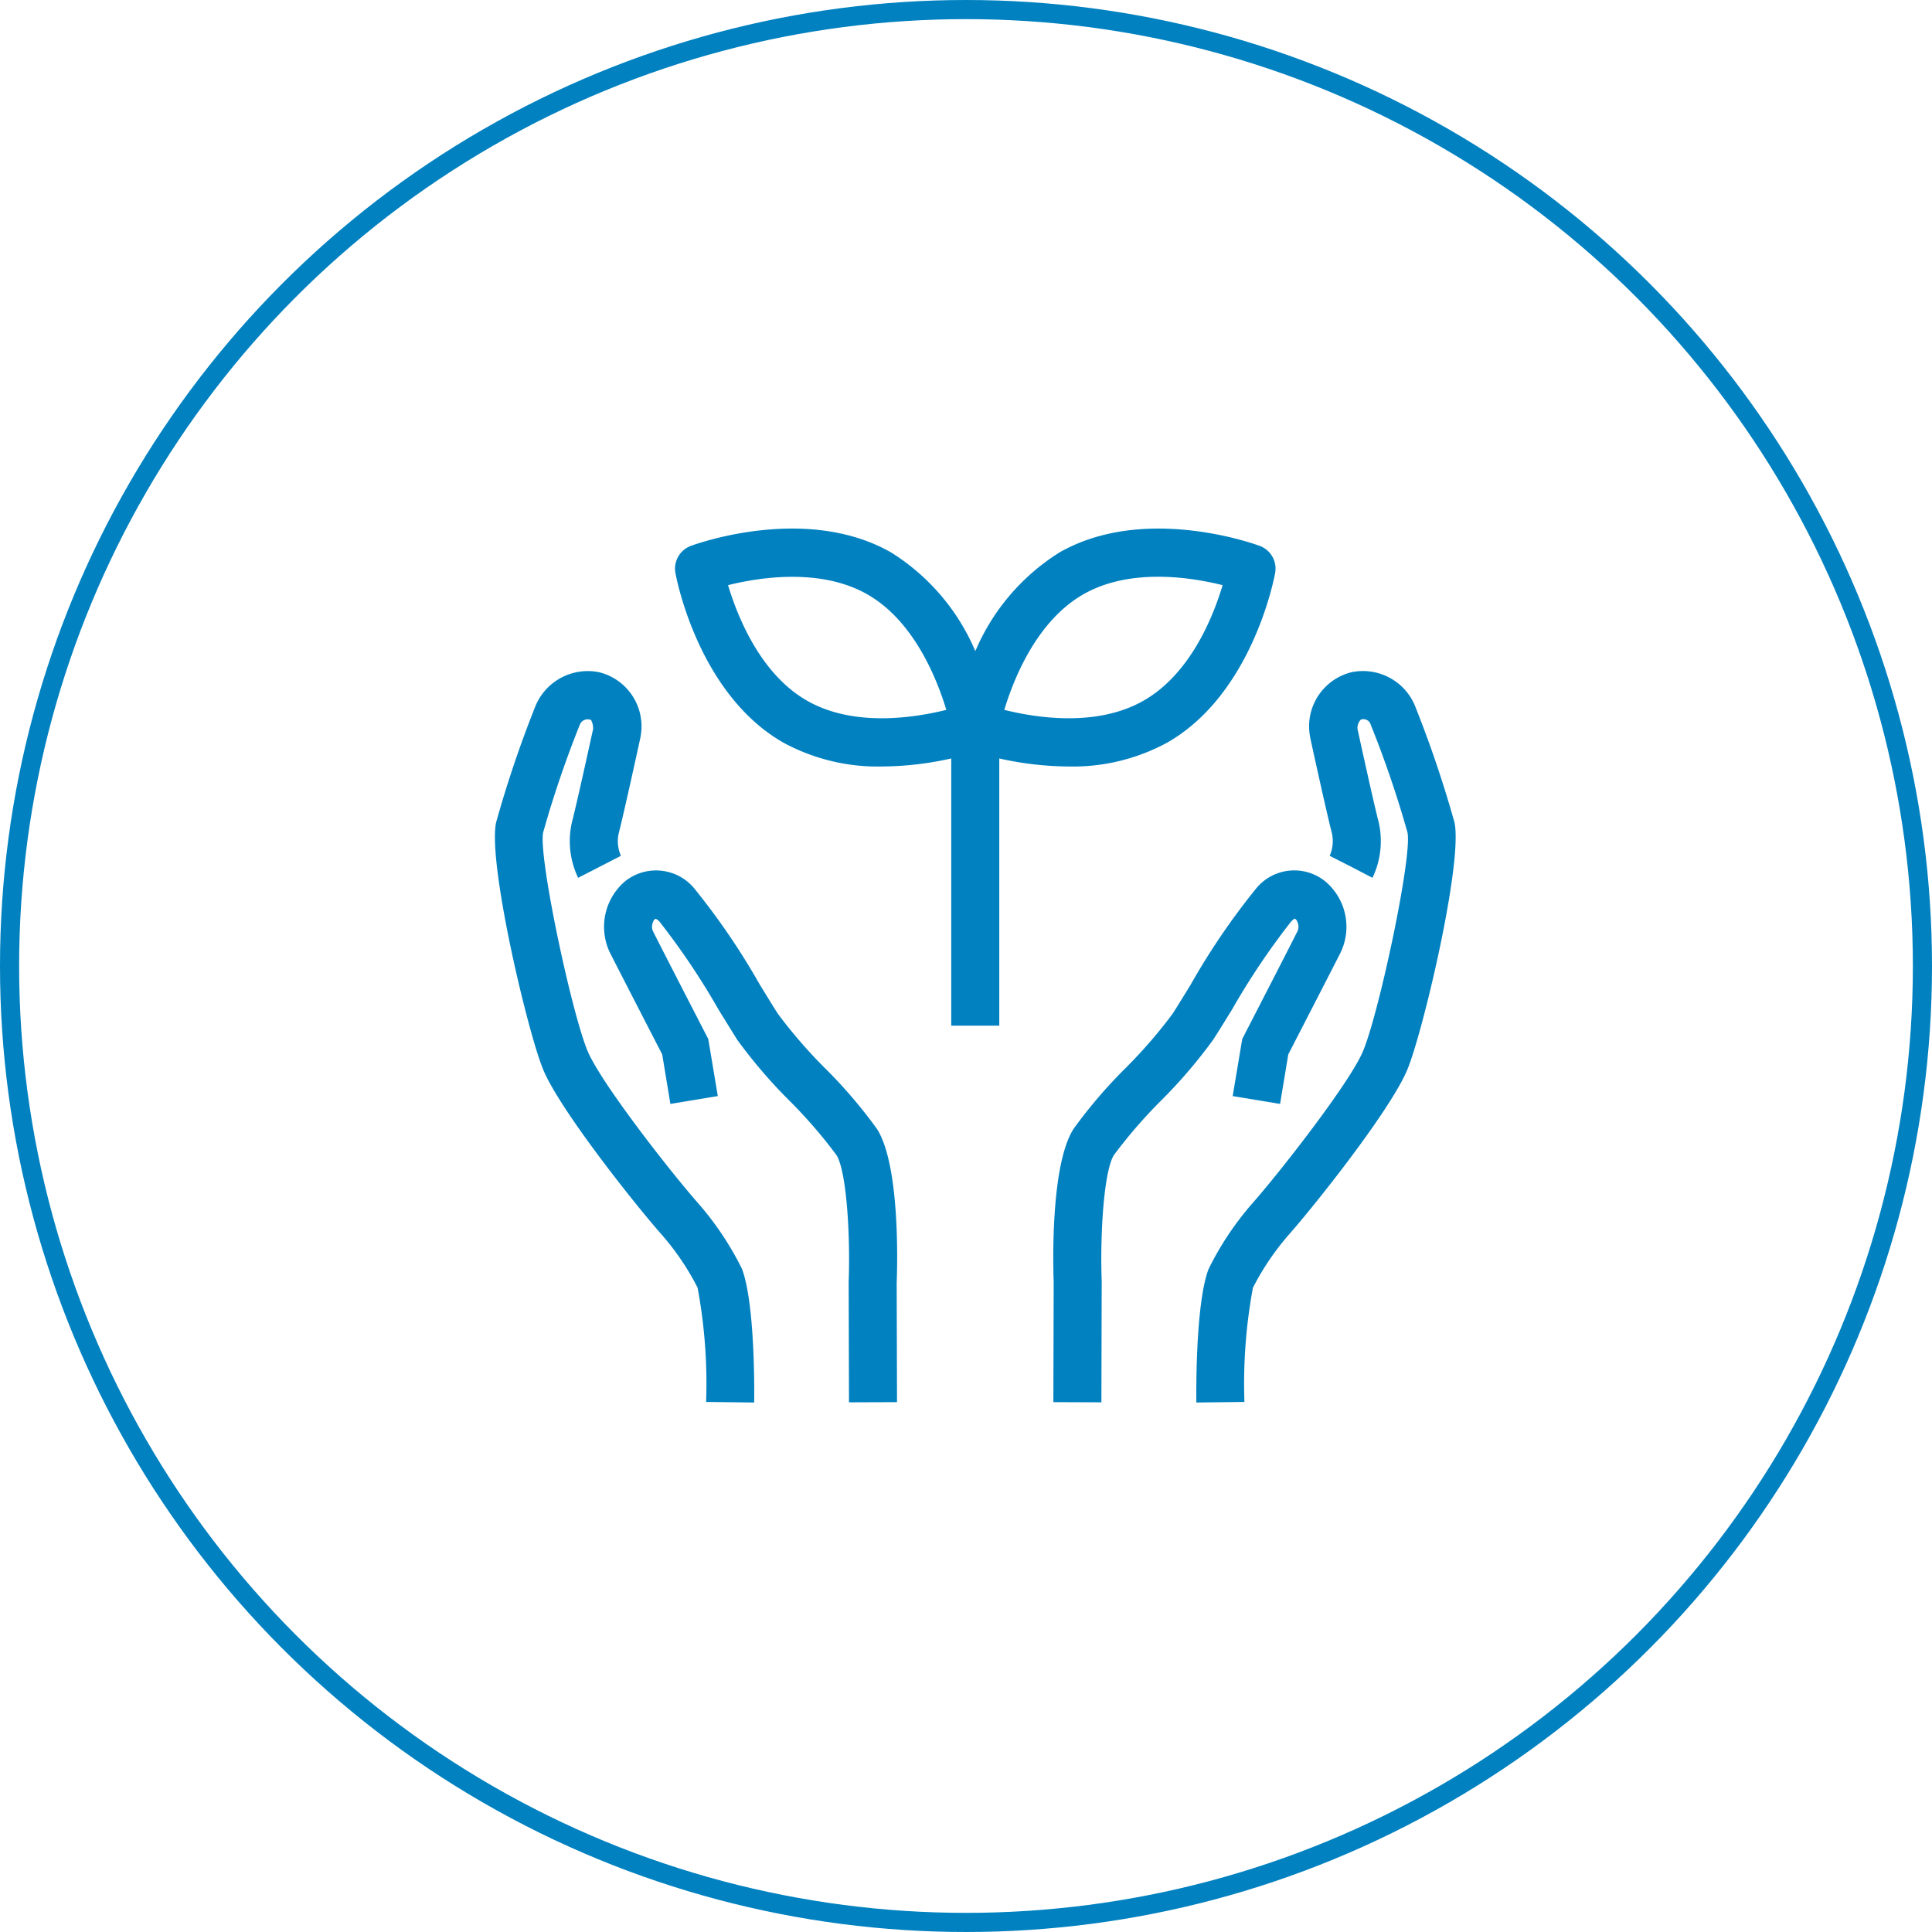
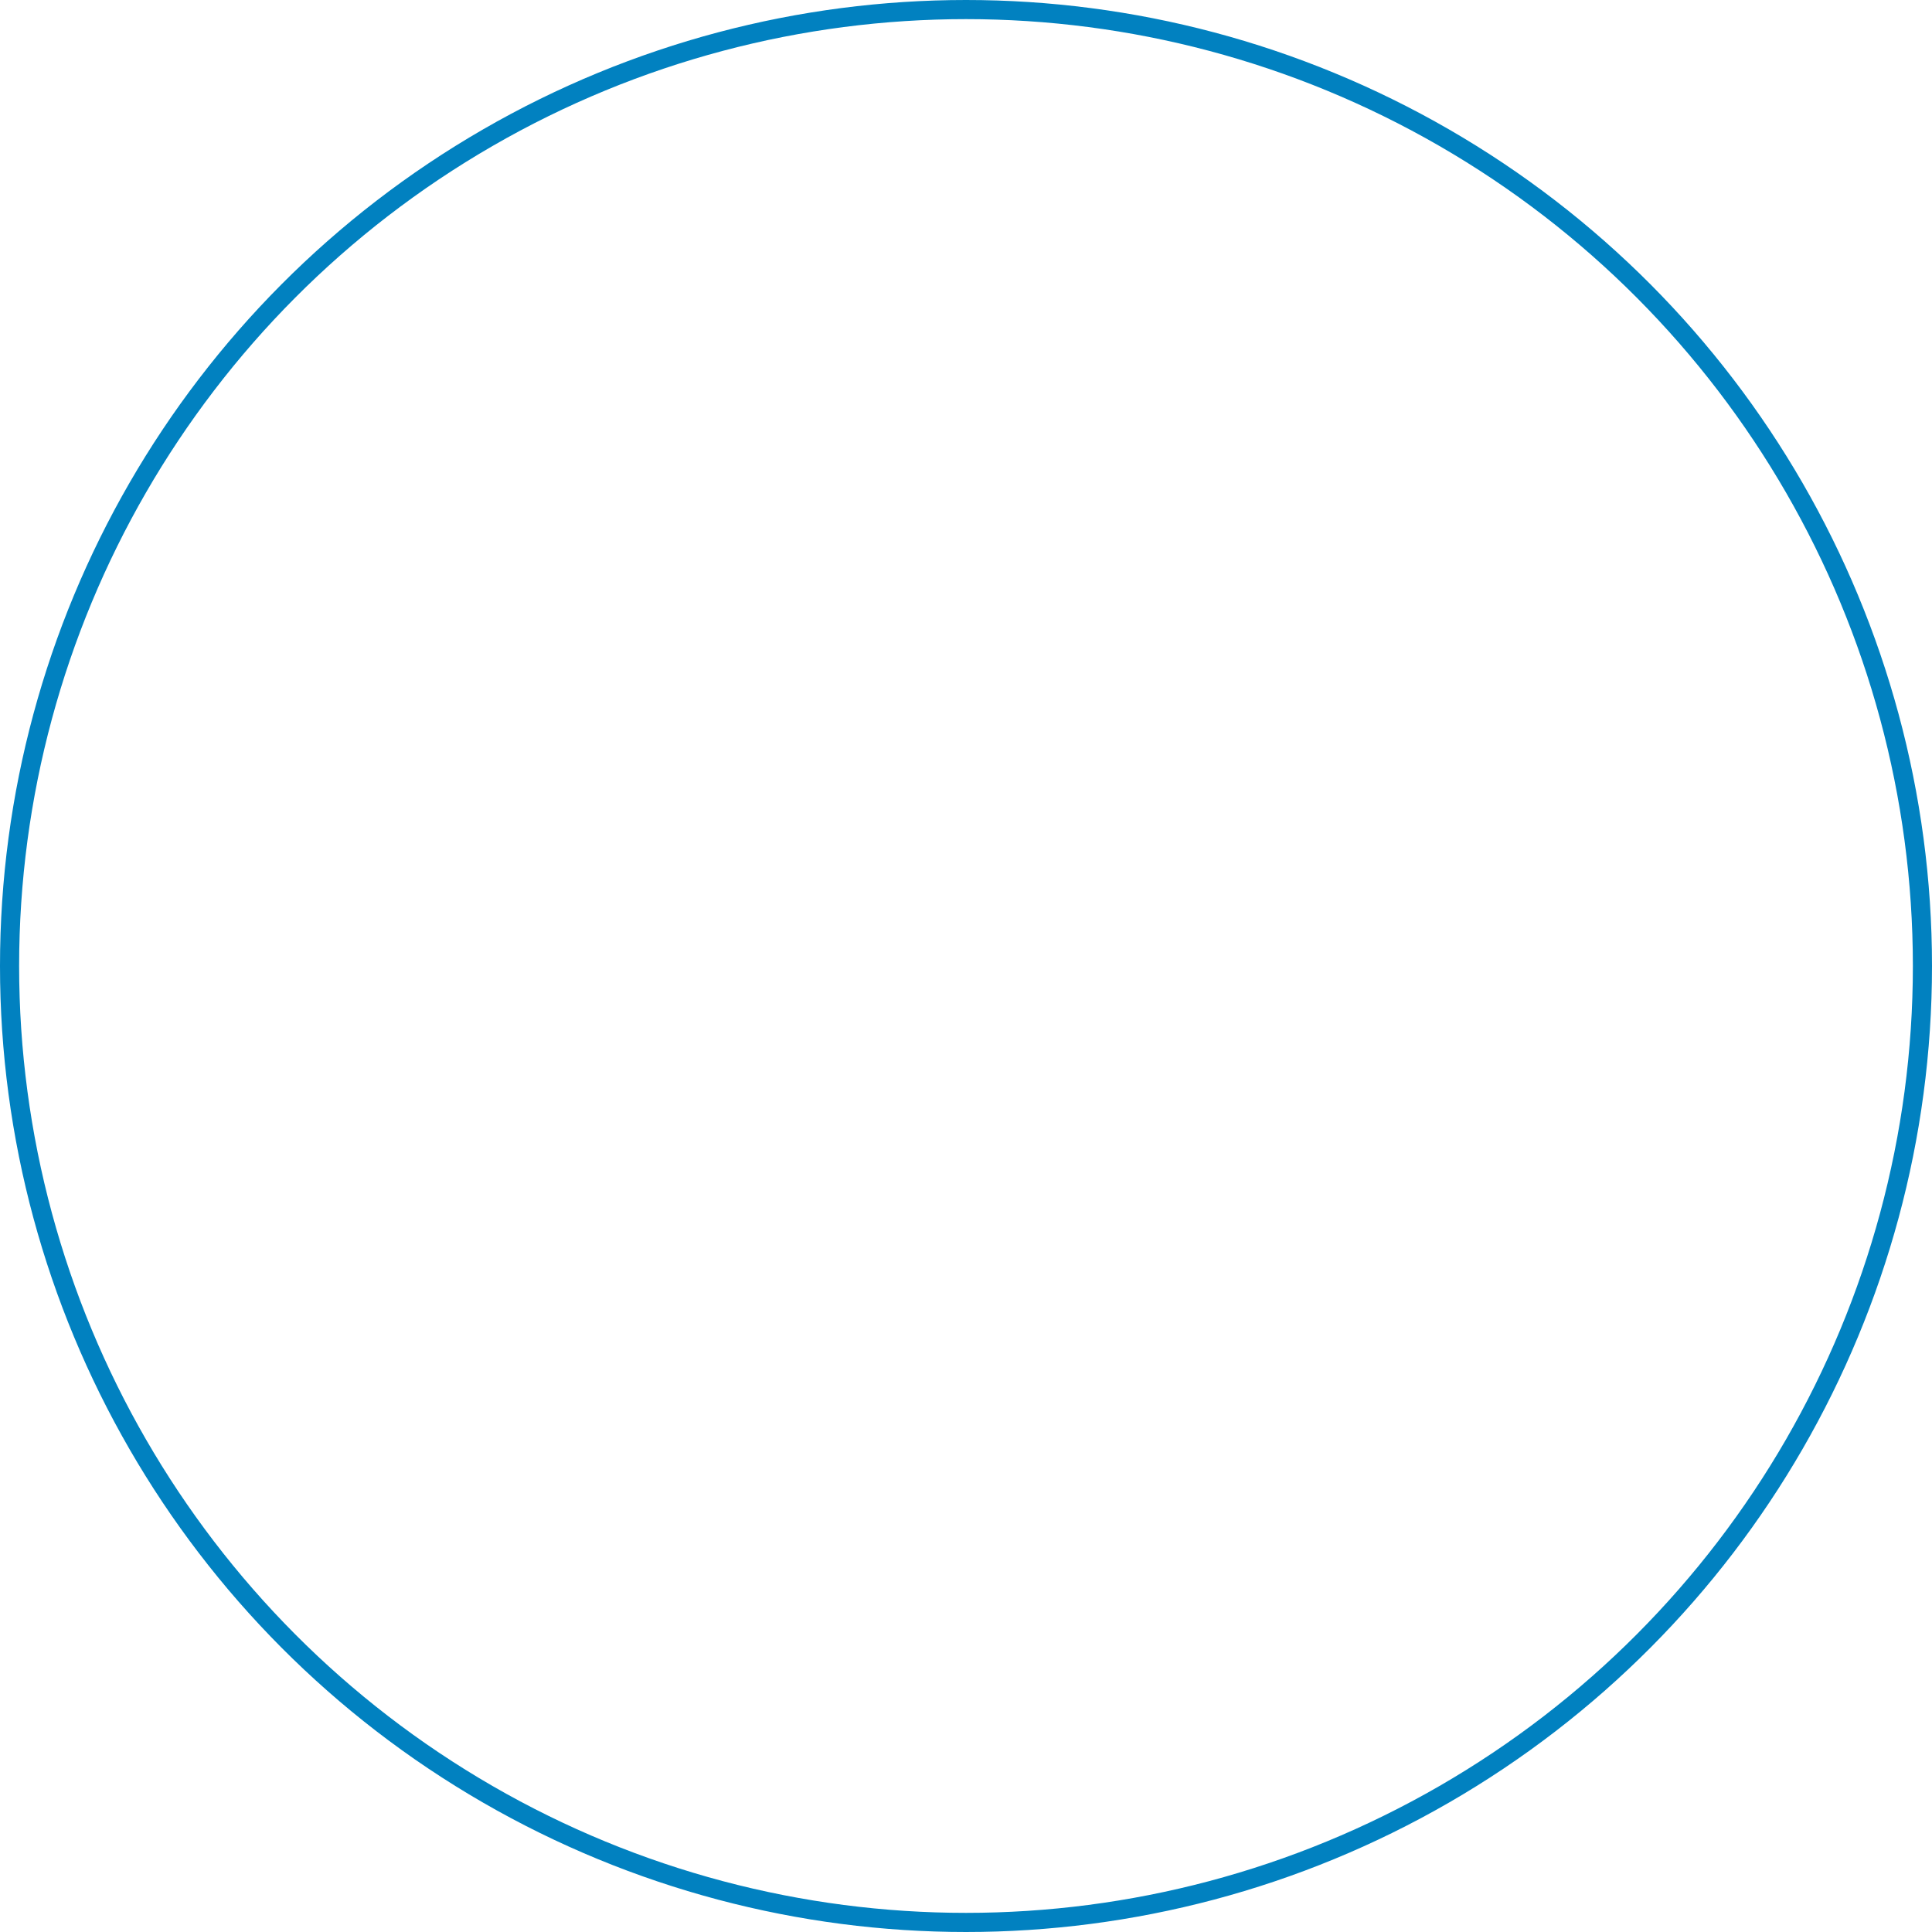
<svg xmlns="http://www.w3.org/2000/svg" id="グループ_5" data-name="グループ 5" width="101" height="101" viewBox="0 0 101 101">
  <defs>
    <style>
      .cls-1 {
        fill: none;
        stroke: #0181c0;
        stroke-linecap: round;
        stroke-width: 1px;
      }

      .cls-2 {
        fill: #0181c0;
        fill-rule: evenodd;
      }
    </style>
  </defs>
  <circle id="楕円形_1_のコピー_6" data-name="楕円形 1 のコピー 6" class="cls-1" cx="50.5" cy="50.5" r="50" />
-   <path id="シェイプ_24" data-name="シェイプ 24" class="cls-2" d="M445.341,2069.51a25.583,25.583,0,0,0-2.734-3.19,25.676,25.676,0,0,1-2.447-2.83c-0.262-.41-0.586-0.94-0.942-1.52a36.689,36.689,0,0,0-3.435-5.04,2.593,2.593,0,0,0-3.616-.35,3.125,3.125,0,0,0-.783,3.72c0.456,0.9,2.3,4.48,2.734,5.32l0.429,2.59,2.478-.41-0.5-2.99-0.09-.17s-2.3-4.46-2.815-5.49a0.643,0.643,0,0,1,.083-0.57,0.5,0.5,0,0,1,.073-0.05,0.582,0.582,0,0,1,.2.15,38.078,38.078,0,0,1,3.1,4.62c0.366,0.59.7,1.14,0.968,1.56a26.325,26.325,0,0,0,2.734,3.19,25.676,25.676,0,0,1,2.447,2.83c0.516,0.8.735,4.05,0.641,6.65l0.017,6.28,2.511-.01-0.018-6.23C446.418,2076.55,446.545,2071.38,445.341,2069.51Zm-7.069,7.29a15.981,15.981,0,0,0-2.285-3.41c-1.411-1.6-5.051-6.25-5.762-7.93-0.829-1.95-2.588-10.17-2.331-11.44a55.791,55.791,0,0,1,1.924-5.65,0.442,0.442,0,0,1,.581-0.23,0.9,0.9,0,0,1,.106.48c-0.127.58-.843,3.85-1.095,4.82a4.424,4.424,0,0,0,.314,2.95l2.237-1.15a1.887,1.887,0,0,1-.12-1.16c0.287-1.11,1.1-4.85,1.136-5.01l0.023-.14a2.911,2.911,0,0,0-2.191-3.29,2.961,2.961,0,0,0-3.3,1.73,59.785,59.785,0,0,0-2.075,6.13c-0.446,2.12,1.675,11.06,2.477,12.95,0.9,2.13,4.847,7.09,6.195,8.61a13.516,13.516,0,0,1,1.863,2.76,27.493,27.493,0,0,1,.446,5.97l2.512,0.03c0.007-.51.048-5.04-0.611-6.91Zm25.621-13.5a38.1,38.1,0,0,1,3.1-4.62,1.338,1.338,0,0,1,.186-0.16,0.582,0.582,0,0,1,.082.06,0.631,0.631,0,0,1,.085.57c-0.515,1.03-2.814,5.49-2.814,5.49l-0.09.17-0.5,2.99,2.477,0.41,0.429-2.59c0.433-.84,2.277-4.42,2.733-5.32a3.106,3.106,0,0,0-.782-3.71,2.575,2.575,0,0,0-3.617.34,36.786,36.786,0,0,0-3.434,5.04c-0.356.58-.68,1.11-0.942,1.52a25.676,25.676,0,0,1-2.447,2.83,25.583,25.583,0,0,0-2.734,3.19c-1.2,1.87-1.077,7.04-1.041,8.01l-0.017,6.28,2.511,0.01,0.016-6.33c-0.093-2.55.126-5.8,0.642-6.6a25.676,25.676,0,0,1,2.447-2.83,26.325,26.325,0,0,0,2.734-3.19C463.192,2064.44,463.526,2063.89,463.893,2063.3Zm11.645-9.8a60.045,60.045,0,0,0-2.094-6.17,2.945,2.945,0,0,0-3.281-1.69,2.911,2.911,0,0,0-2.19,3.29l0.023,0.14c0.034,0.16.849,3.9,1.136,5a1.909,1.909,0,0,1-.12,1.17l1.123,0.57,1.114,0.58a4.424,4.424,0,0,0,.314-2.95c-0.25-.96-0.963-4.22-1.094-4.82a0.616,0.616,0,0,1,.172-0.5,0.4,0.4,0,0,1,.483.18,55.456,55.456,0,0,1,1.956,5.72c0.256,1.27-1.5,9.49-2.332,11.45-0.711,1.67-4.351,6.32-5.762,7.92a15.909,15.909,0,0,0-2.284,3.41l-0.047.11c-0.66,1.87-.619,6.4-0.612,6.91l2.512-.03a27.487,27.487,0,0,1,.445-5.97,13.769,13.769,0,0,1,1.864-2.76c1.348-1.52,5.292-6.48,6.194-8.61C473.861,2064.56,475.982,2055.62,475.538,2053.5Zm-15.015-4.18c4.447-2.54,5.593-8.61,5.639-8.87a1.269,1.269,0,0,0-.8-1.41c-0.243-.09-6.027-2.2-10.474.34a11.267,11.267,0,0,0-4.4,5.16,11.275,11.275,0,0,0-4.405-5.16c-4.446-2.54-10.23-.43-10.474-0.34a1.269,1.269,0,0,0-.8,1.41c0.046,0.26,1.193,6.33,5.639,8.87a10.339,10.339,0,0,0,5.17,1.25,16.915,16.915,0,0,0,3.611-.42v13.97h2.511v-13.97a16.915,16.915,0,0,0,3.611.42A10.337,10.337,0,0,0,460.523,2049.32Zm-18.831-2.19c-2.443-1.39-3.642-4.41-4.131-6.04,1.643-.41,4.837-0.91,7.279.48s3.643,4.42,4.131,6.04C447.327,2048.02,444.133,2048.53,441.692,2047.13Zm10.31,0.48c0.49-1.62,1.688-4.64,4.131-6.04s5.643-.89,7.282-0.48c-0.485,1.63-1.678,4.64-4.134,6.04S453.643,2048.02,452,2047.61Z" transform="translate(-399.5 -2010.5)" />
</svg>